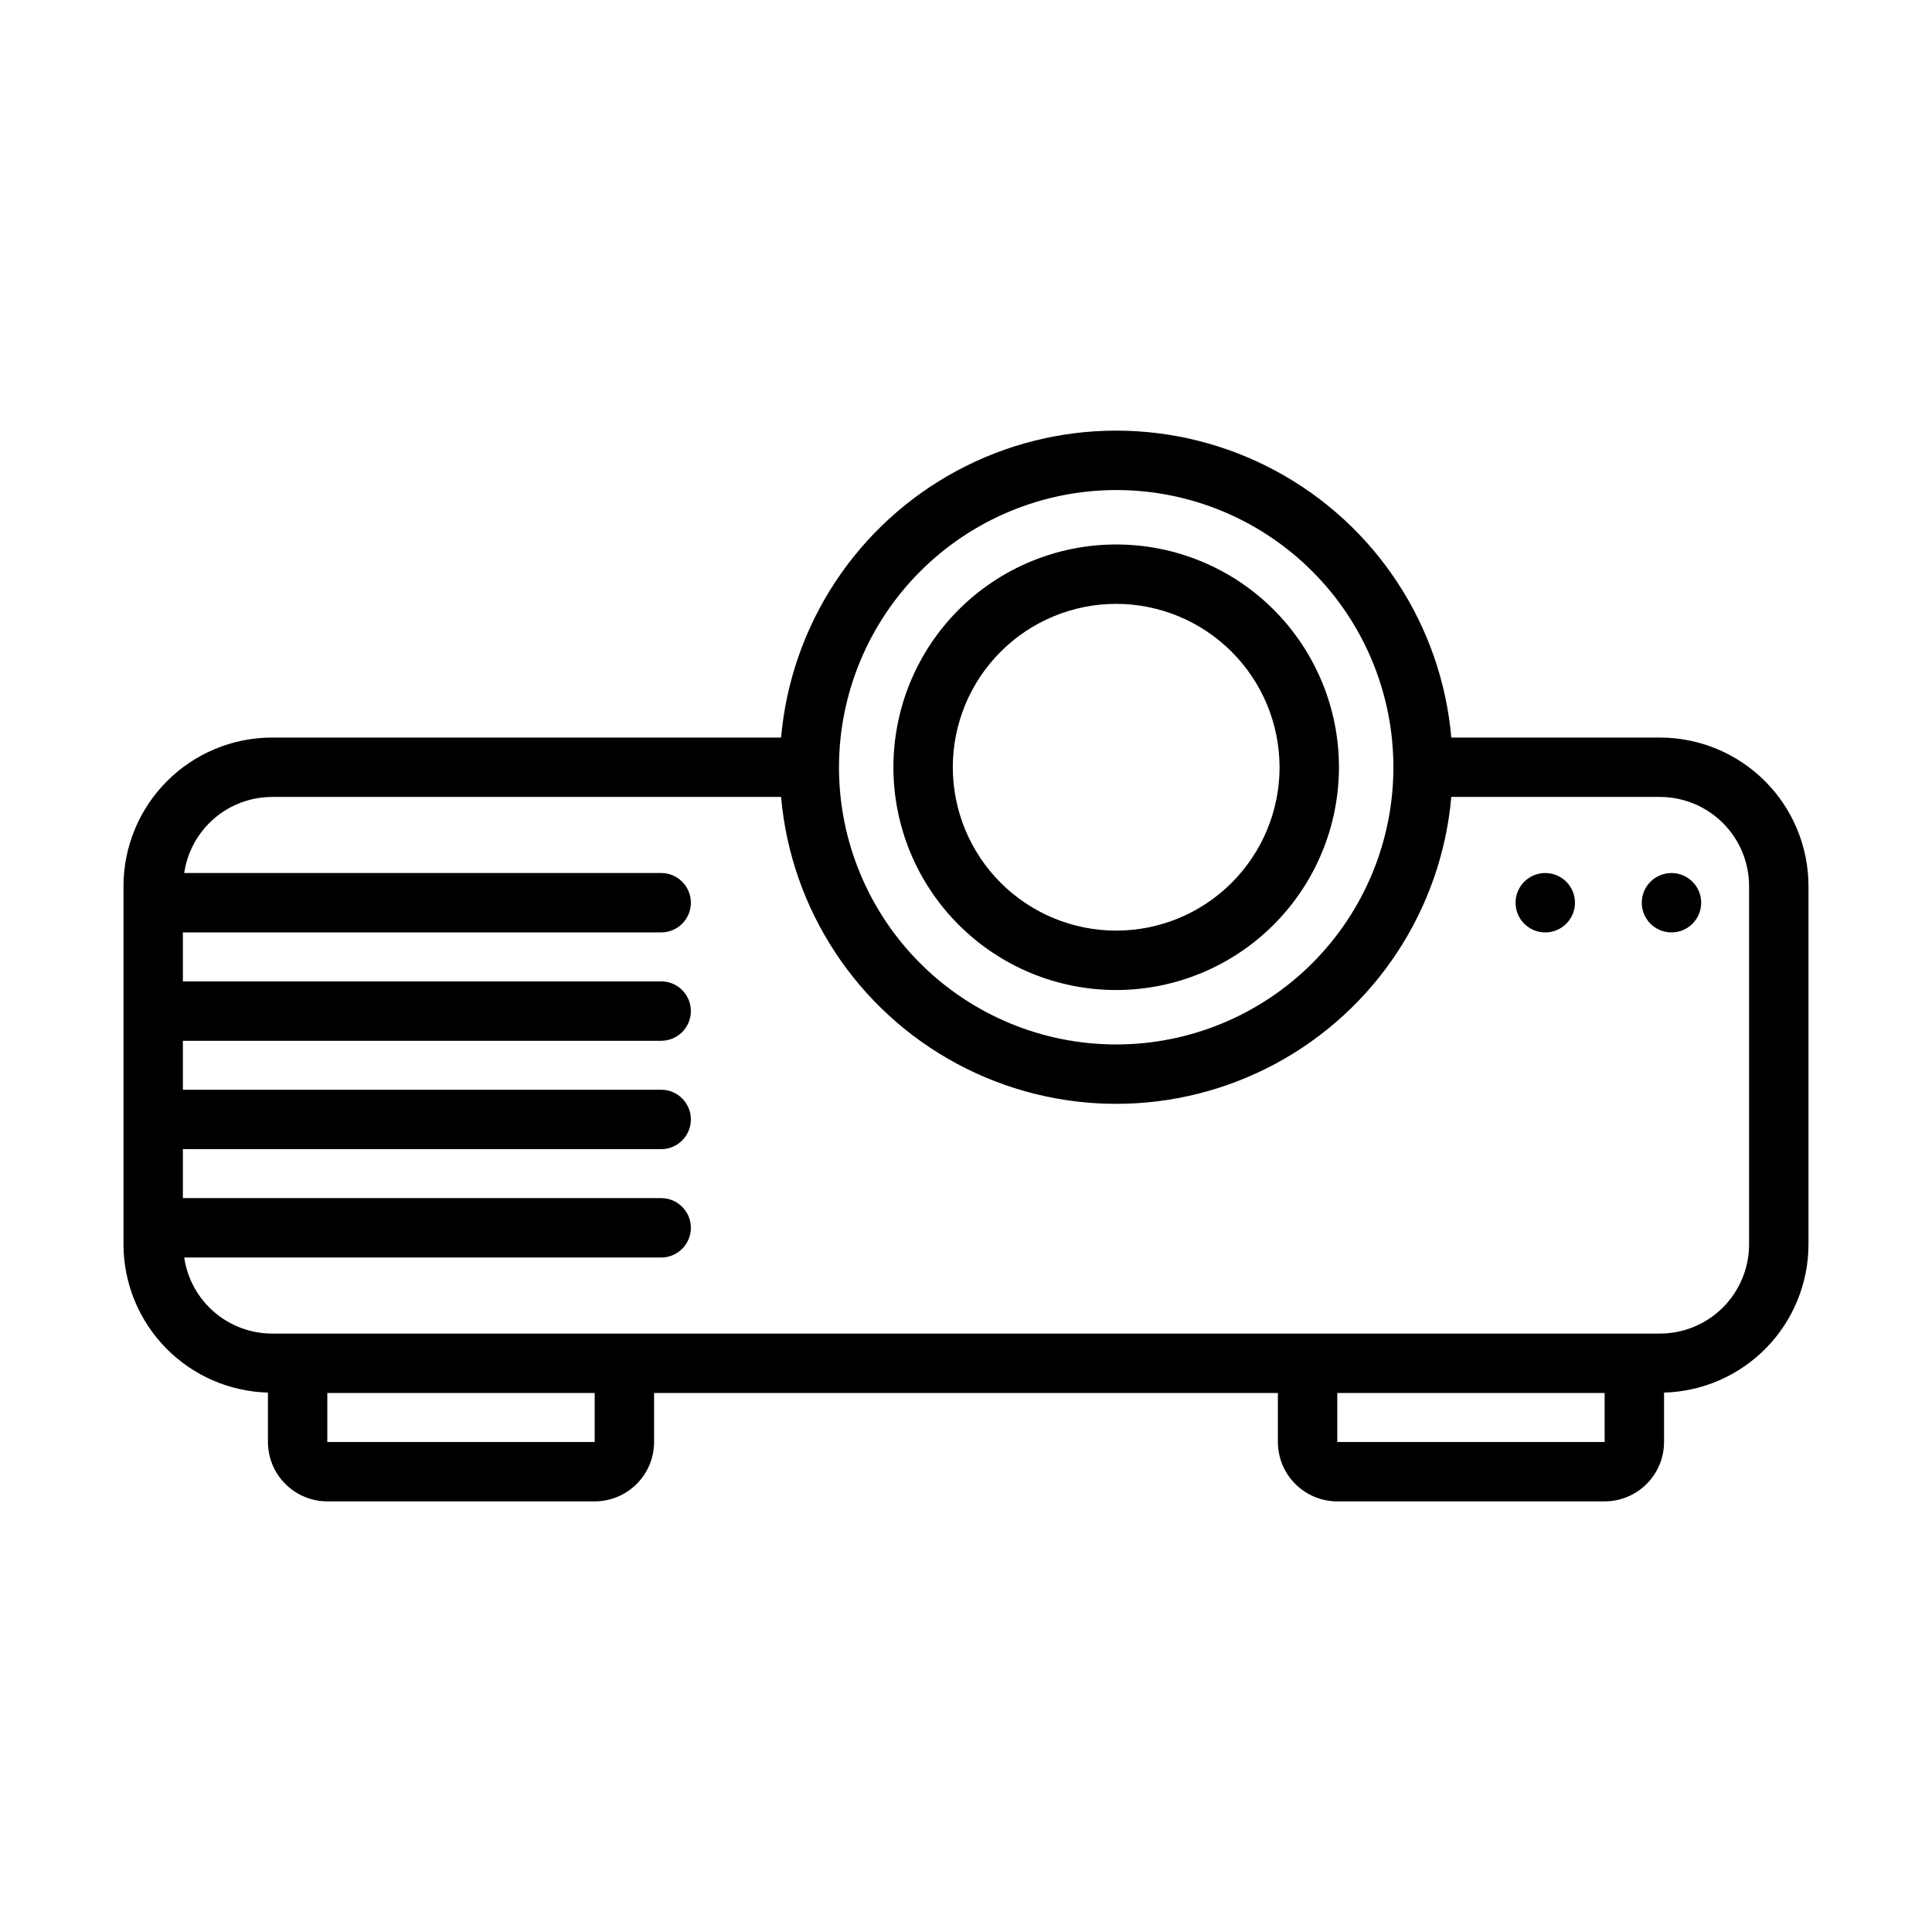
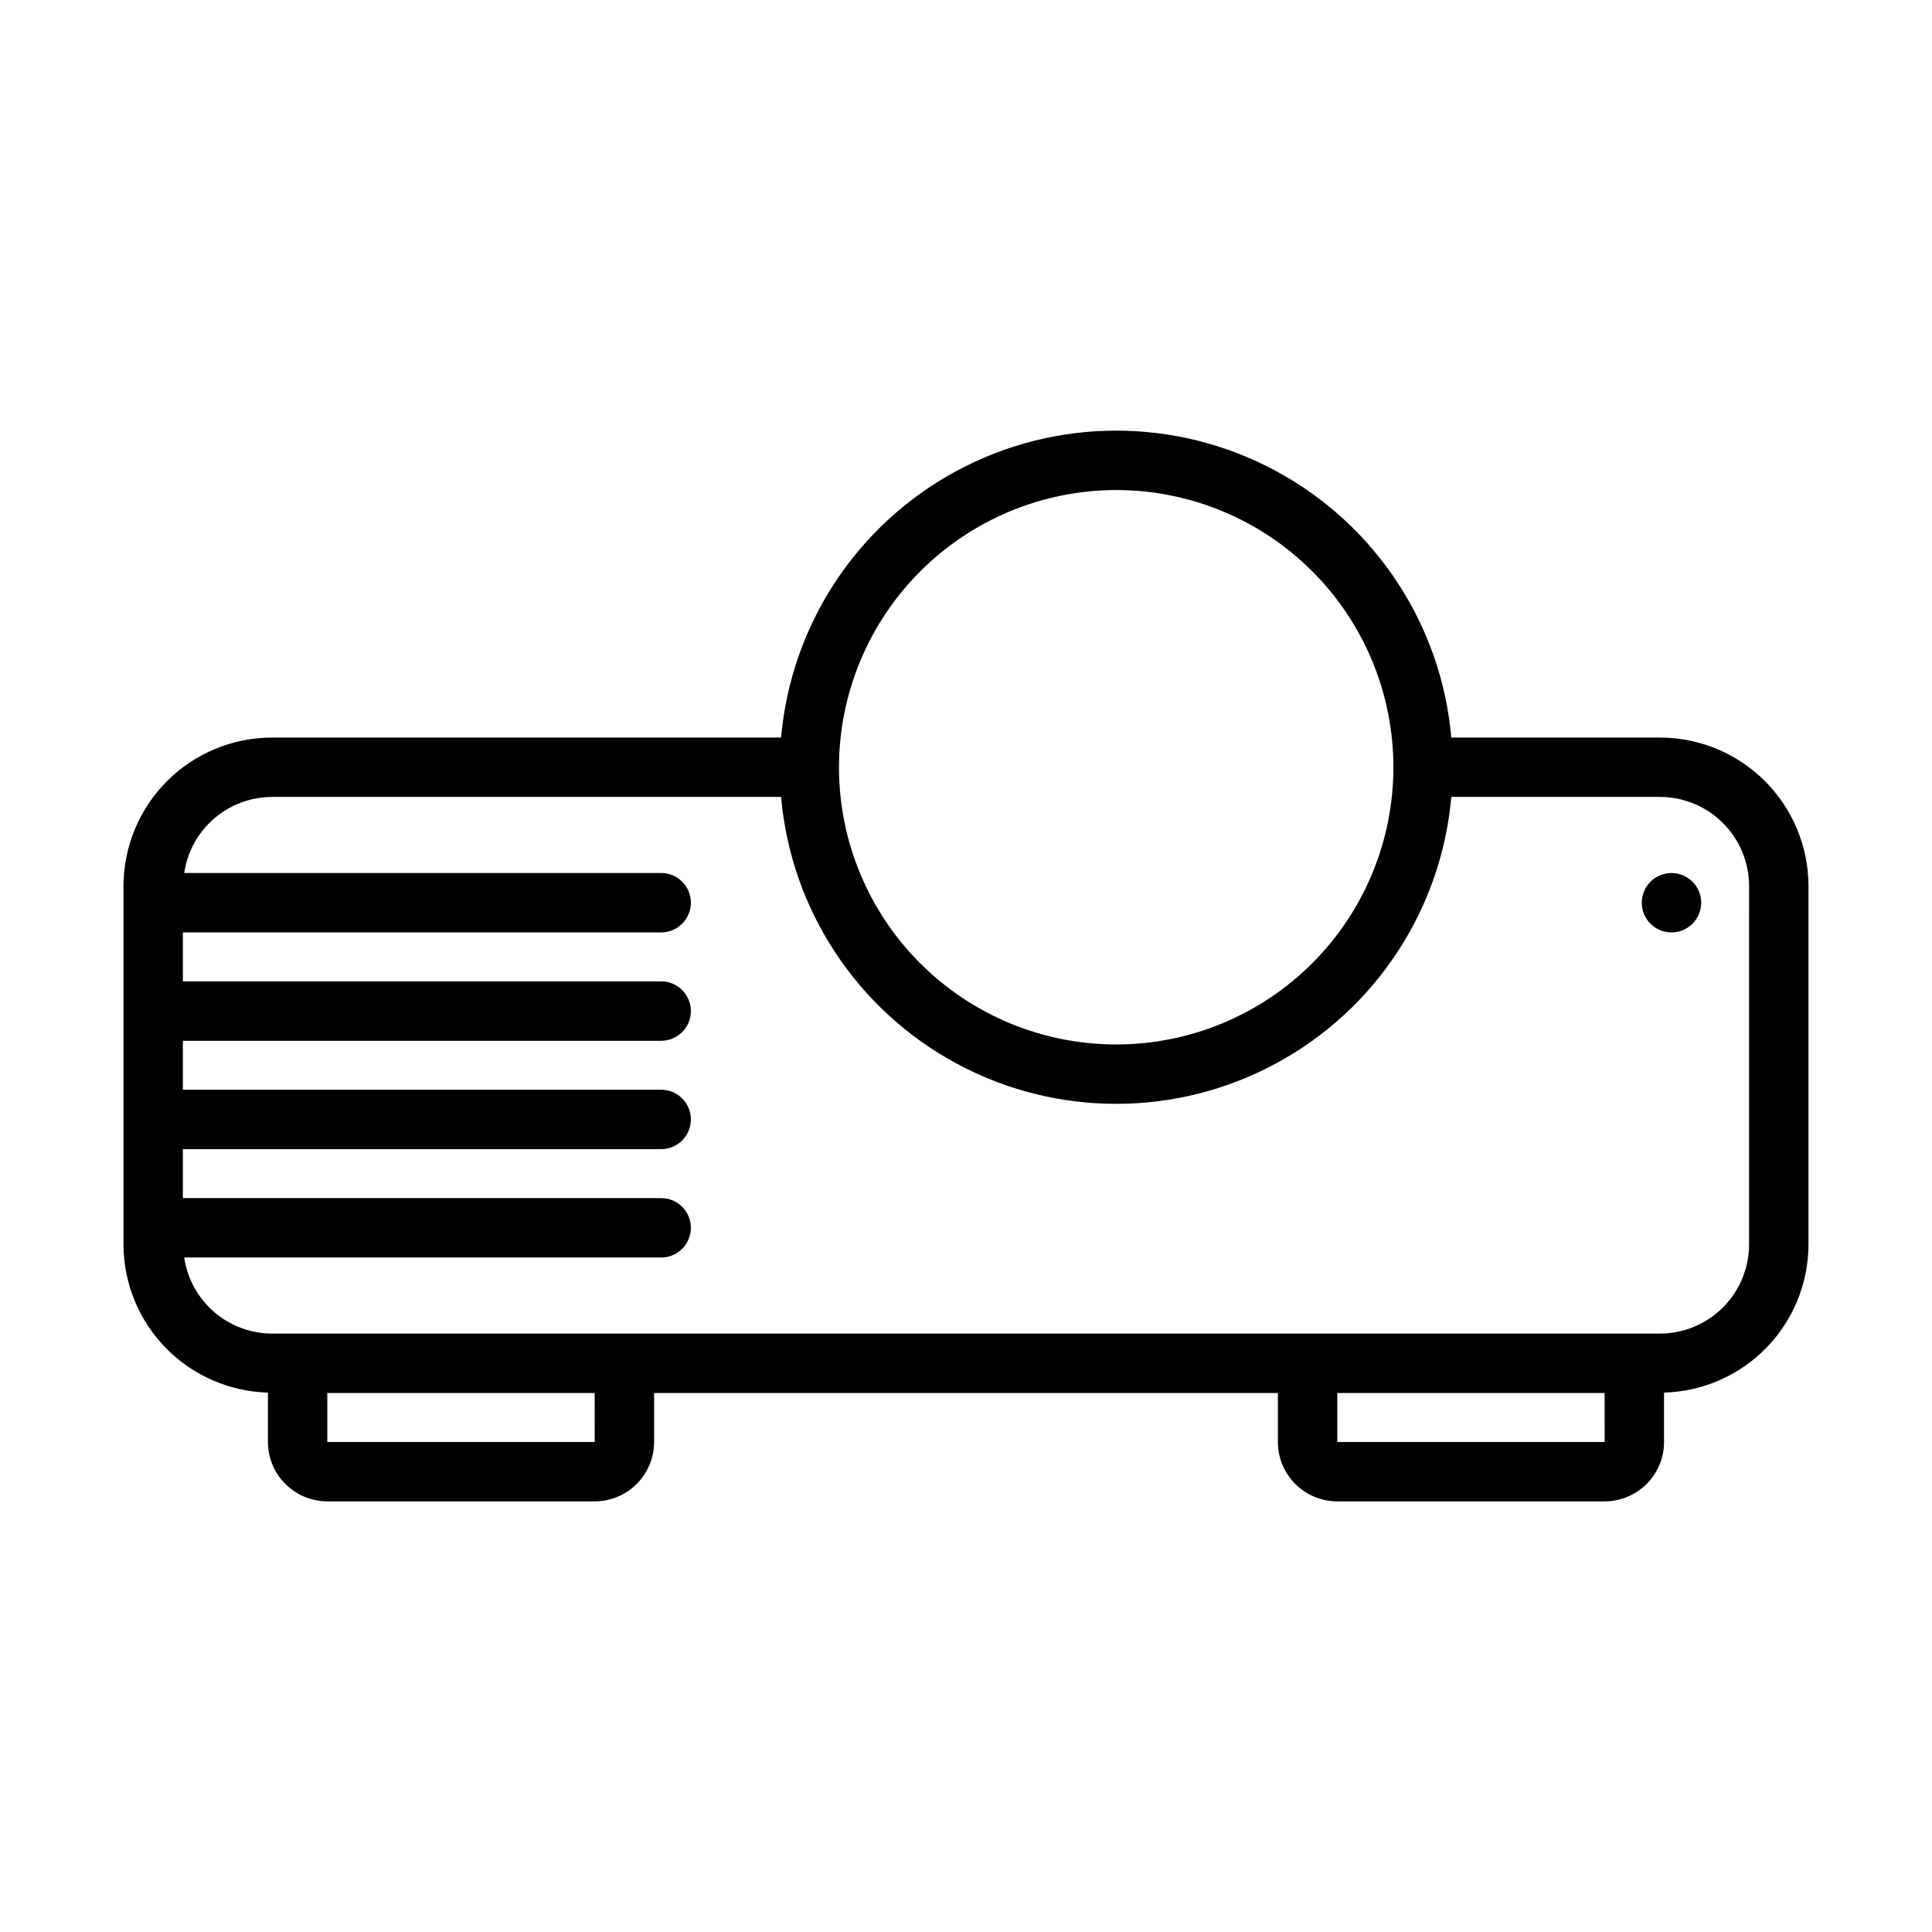
<svg xmlns="http://www.w3.org/2000/svg" fill="#000000" width="800px" height="800px" version="1.1" viewBox="144 144 512 512">
  <g>
-     <path d="m439.8 406.37c-15.66 0-30.676-6.219-41.746-17.293-11.074-11.07-17.293-26.09-17.293-41.746 0-15.66 6.219-30.676 17.293-41.75 11.07-11.07 26.086-17.289 41.746-17.289 15.66 0 30.676 6.219 41.746 17.289 11.074 11.074 17.293 26.09 17.293 41.75-0.016 15.652-6.242 30.66-17.309 41.727-11.07 11.07-26.078 17.297-41.73 17.312zm0-102.34c-11.484 0-22.496 4.562-30.613 12.68-8.121 8.121-12.684 19.133-12.684 30.617 0 11.48 4.562 22.496 12.684 30.613 8.117 8.121 19.129 12.684 30.613 12.684 11.484 0 22.496-4.562 30.613-12.684 8.121-8.117 12.684-19.133 12.684-30.613-0.016-11.48-4.578-22.484-12.695-30.602-8.117-8.117-19.121-12.684-30.602-12.695z" />
    <path d="m583.91 339.46h-55.297c-2.629-29.879-20.109-56.434-46.512-70.664-26.402-14.234-58.191-14.234-84.594 0-26.406 14.23-43.883 40.785-46.512 70.664h-134.91c-10.434 0.012-20.438 4.16-27.816 11.539-7.379 7.379-11.531 17.383-11.543 27.82v94.98c0.02 10.238 4.031 20.062 11.18 27.391 7.144 7.328 16.867 11.586 27.102 11.863v13.086c0.004 4.172 1.664 8.176 4.613 11.125 2.953 2.953 6.953 4.613 11.129 4.617h70.848c4.176-0.004 8.176-1.664 11.129-4.617 2.953-2.949 4.613-6.953 4.617-11.125v-12.977h165.31v12.977c0.004 4.172 1.664 8.176 4.613 11.125 2.953 2.953 6.953 4.613 11.129 4.617h70.848c4.176-0.004 8.176-1.664 11.129-4.617 2.953-2.949 4.613-6.953 4.617-11.125v-13.086c10.23-0.277 19.953-4.535 27.102-11.863 7.144-7.328 11.156-17.152 11.176-27.391v-94.98c-0.012-10.438-4.16-20.441-11.539-27.82-7.379-7.379-17.383-11.527-27.82-11.539zm-144.11-65.594c19.484-0.004 38.168 7.738 51.949 21.516 13.777 13.773 21.516 32.461 21.516 51.945s-7.738 38.168-21.516 51.945c-13.777 13.777-32.461 21.52-51.945 21.52s-38.168-7.738-51.949-21.516c-13.777-13.777-21.516-32.461-21.516-51.945 0.02-19.477 7.766-38.152 21.539-51.922 13.773-13.773 32.445-21.523 51.922-21.543zm-138.2 252.27h-70.859v-12.977h70.852zm196.79 0v-12.977h70.852l0.008 12.977zm109.13-52.34c-0.008 6.262-2.496 12.266-6.926 16.695-4.426 4.426-10.43 6.914-16.691 6.922h-367.82c-5.648-0.016-11.105-2.059-15.375-5.758-4.269-3.699-7.07-8.809-7.891-14.398h126.4c4.348 0 7.871-3.523 7.871-7.871 0-4.348-3.523-7.871-7.871-7.871h-126.75v-12.977h126.75c4.348 0 7.871-3.527 7.871-7.875 0-4.348-3.523-7.871-7.871-7.871h-126.75v-12.973h126.75c4.348 0 7.871-3.523 7.871-7.871 0-4.348-3.523-7.871-7.871-7.871h-126.75v-12.977h126.75c4.348 0 7.871-3.527 7.871-7.875 0-4.348-3.523-7.871-7.871-7.871h-126.4c0.82-5.59 3.621-10.699 7.891-14.398 4.269-3.699 9.727-5.742 15.375-5.758h134.91c2.633 29.879 20.109 56.43 46.512 70.66 26.402 14.23 58.191 14.23 84.594 0 26.402-14.23 43.879-40.781 46.512-70.66h55.301-0.004c6.262 0.008 12.266 2.496 16.691 6.926 4.43 4.426 6.918 10.43 6.926 16.691z" />
    <path d="m594.83 383.23c0 4.348-3.523 7.871-7.871 7.871-4.348 0-7.875-3.523-7.875-7.871 0-4.348 3.527-7.871 7.875-7.871 4.348 0 7.871 3.523 7.871 7.871" />
-     <path d="m561.38 383.23c0 4.348-3.523 7.871-7.871 7.871s-7.871-3.523-7.871-7.871c0-4.348 3.523-7.871 7.871-7.871s7.871 3.523 7.871 7.871" />
  </g>
</svg>